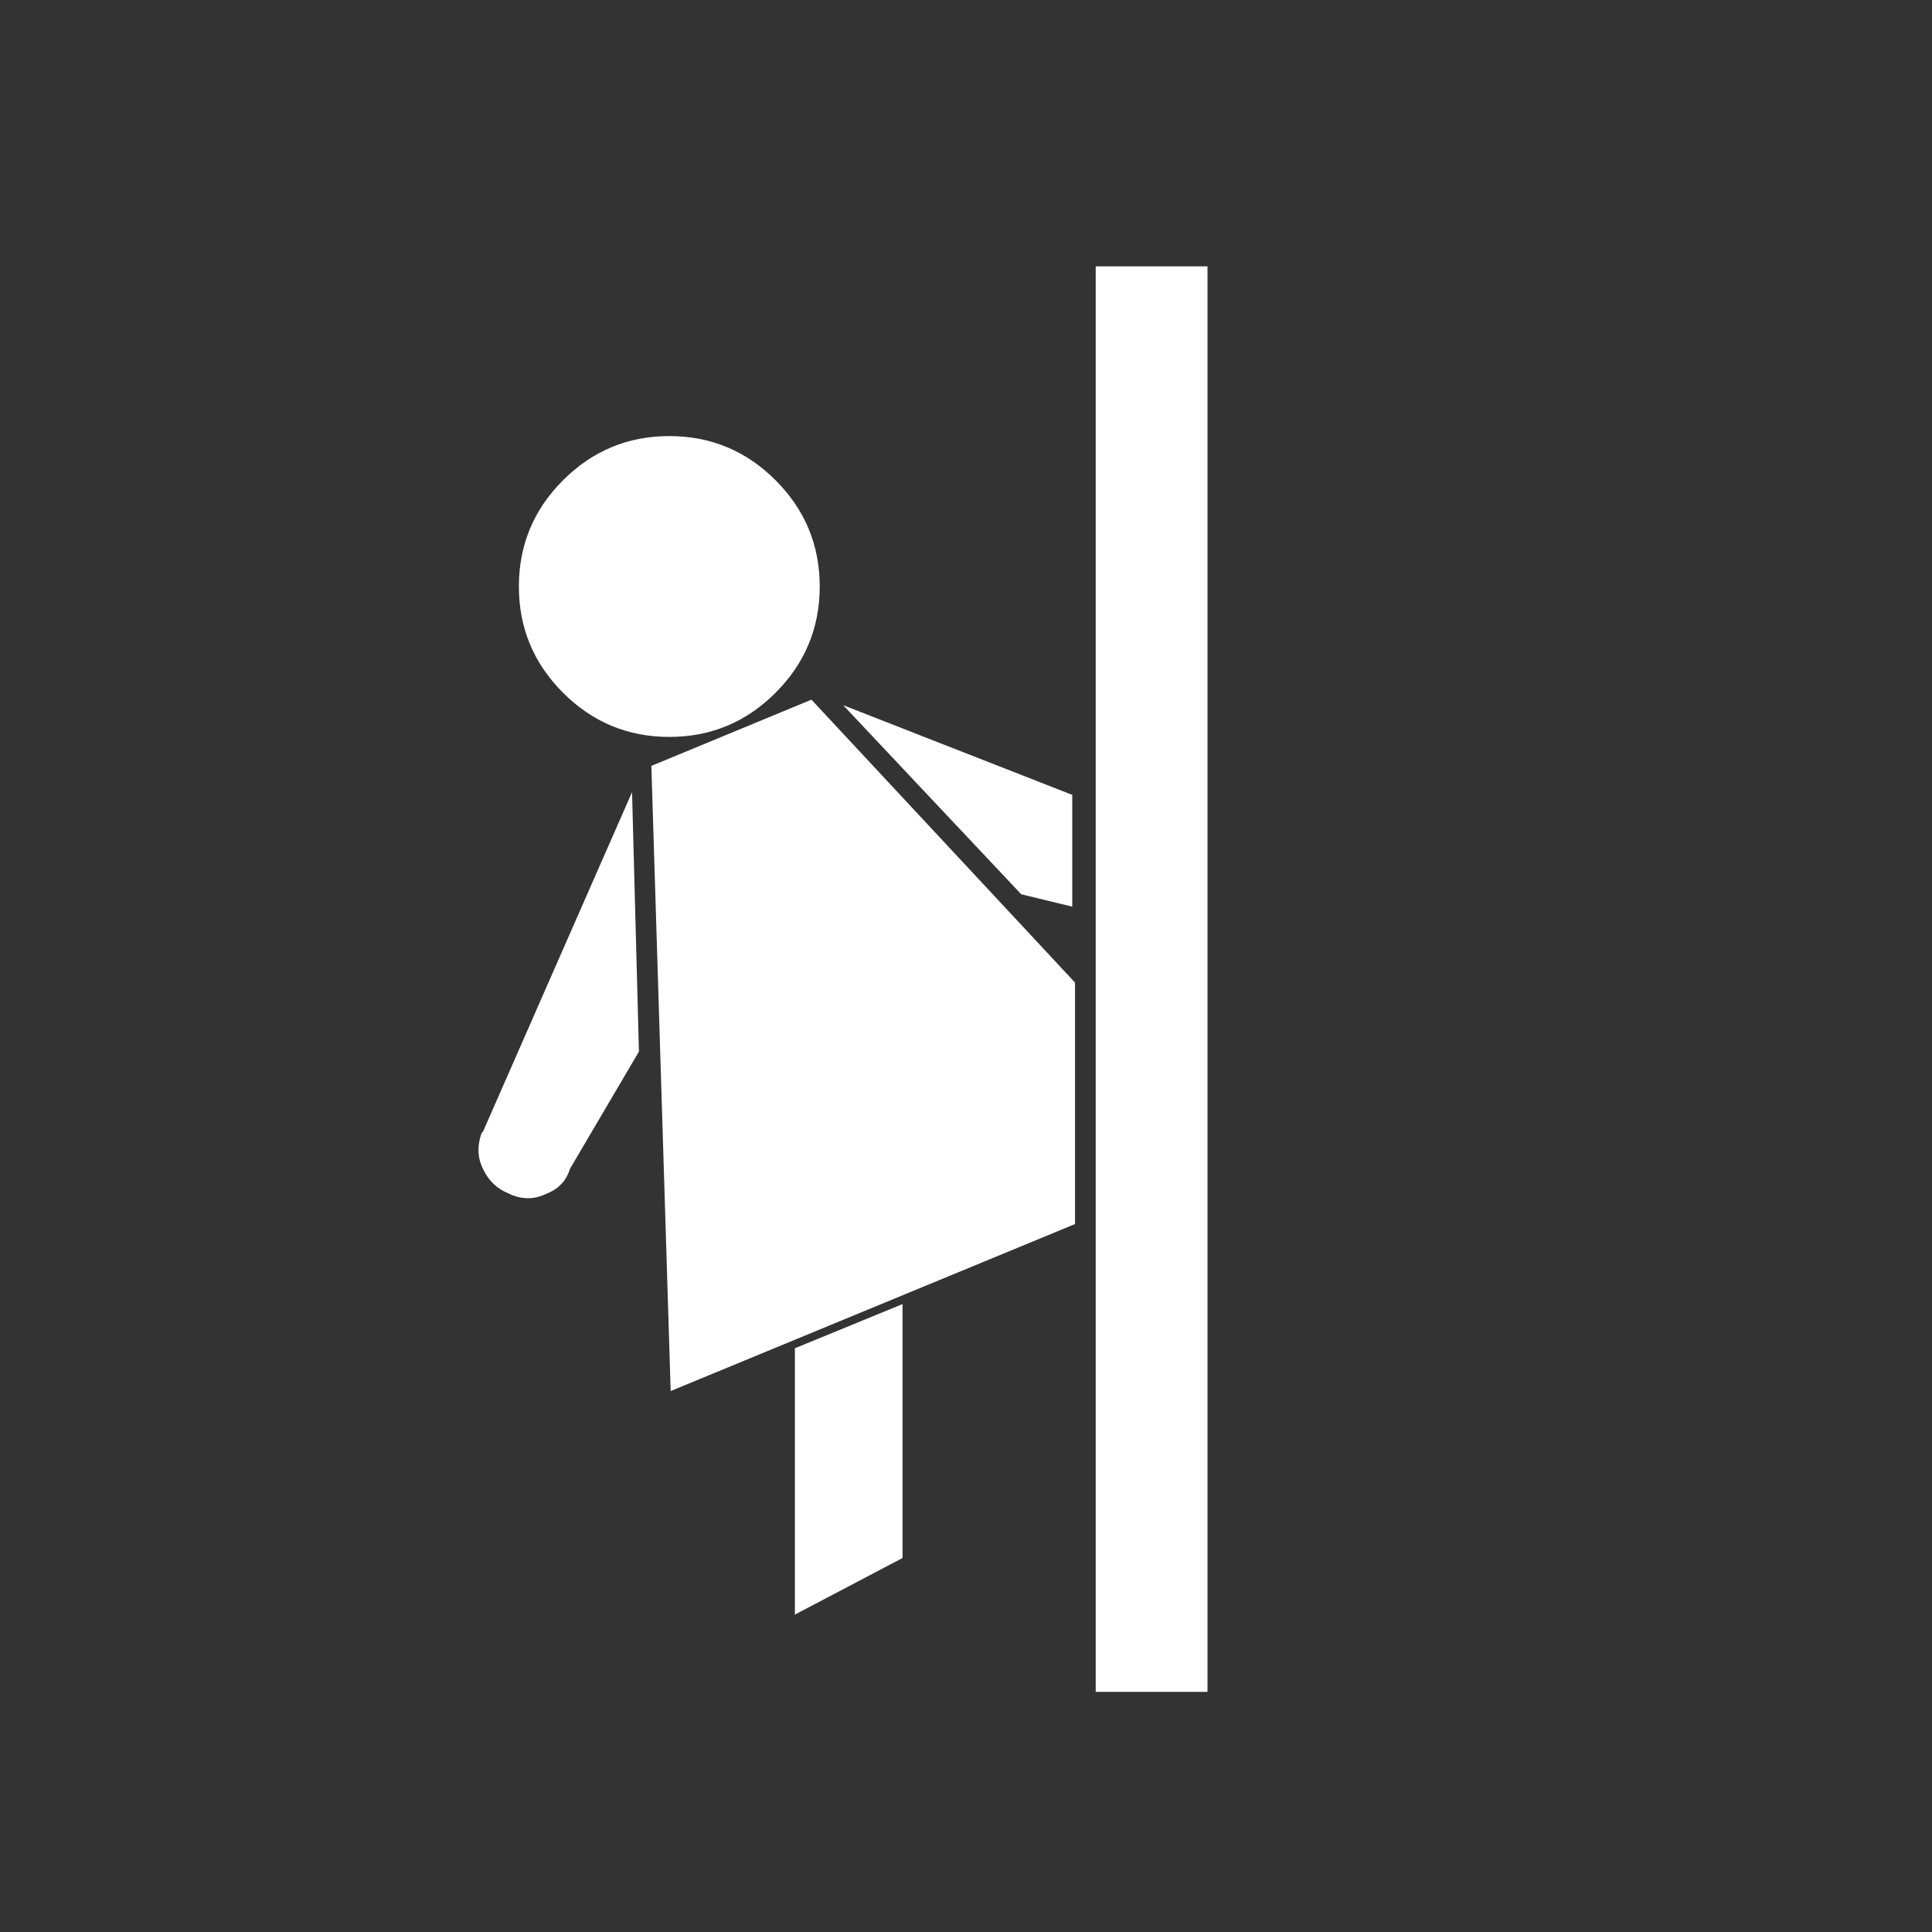
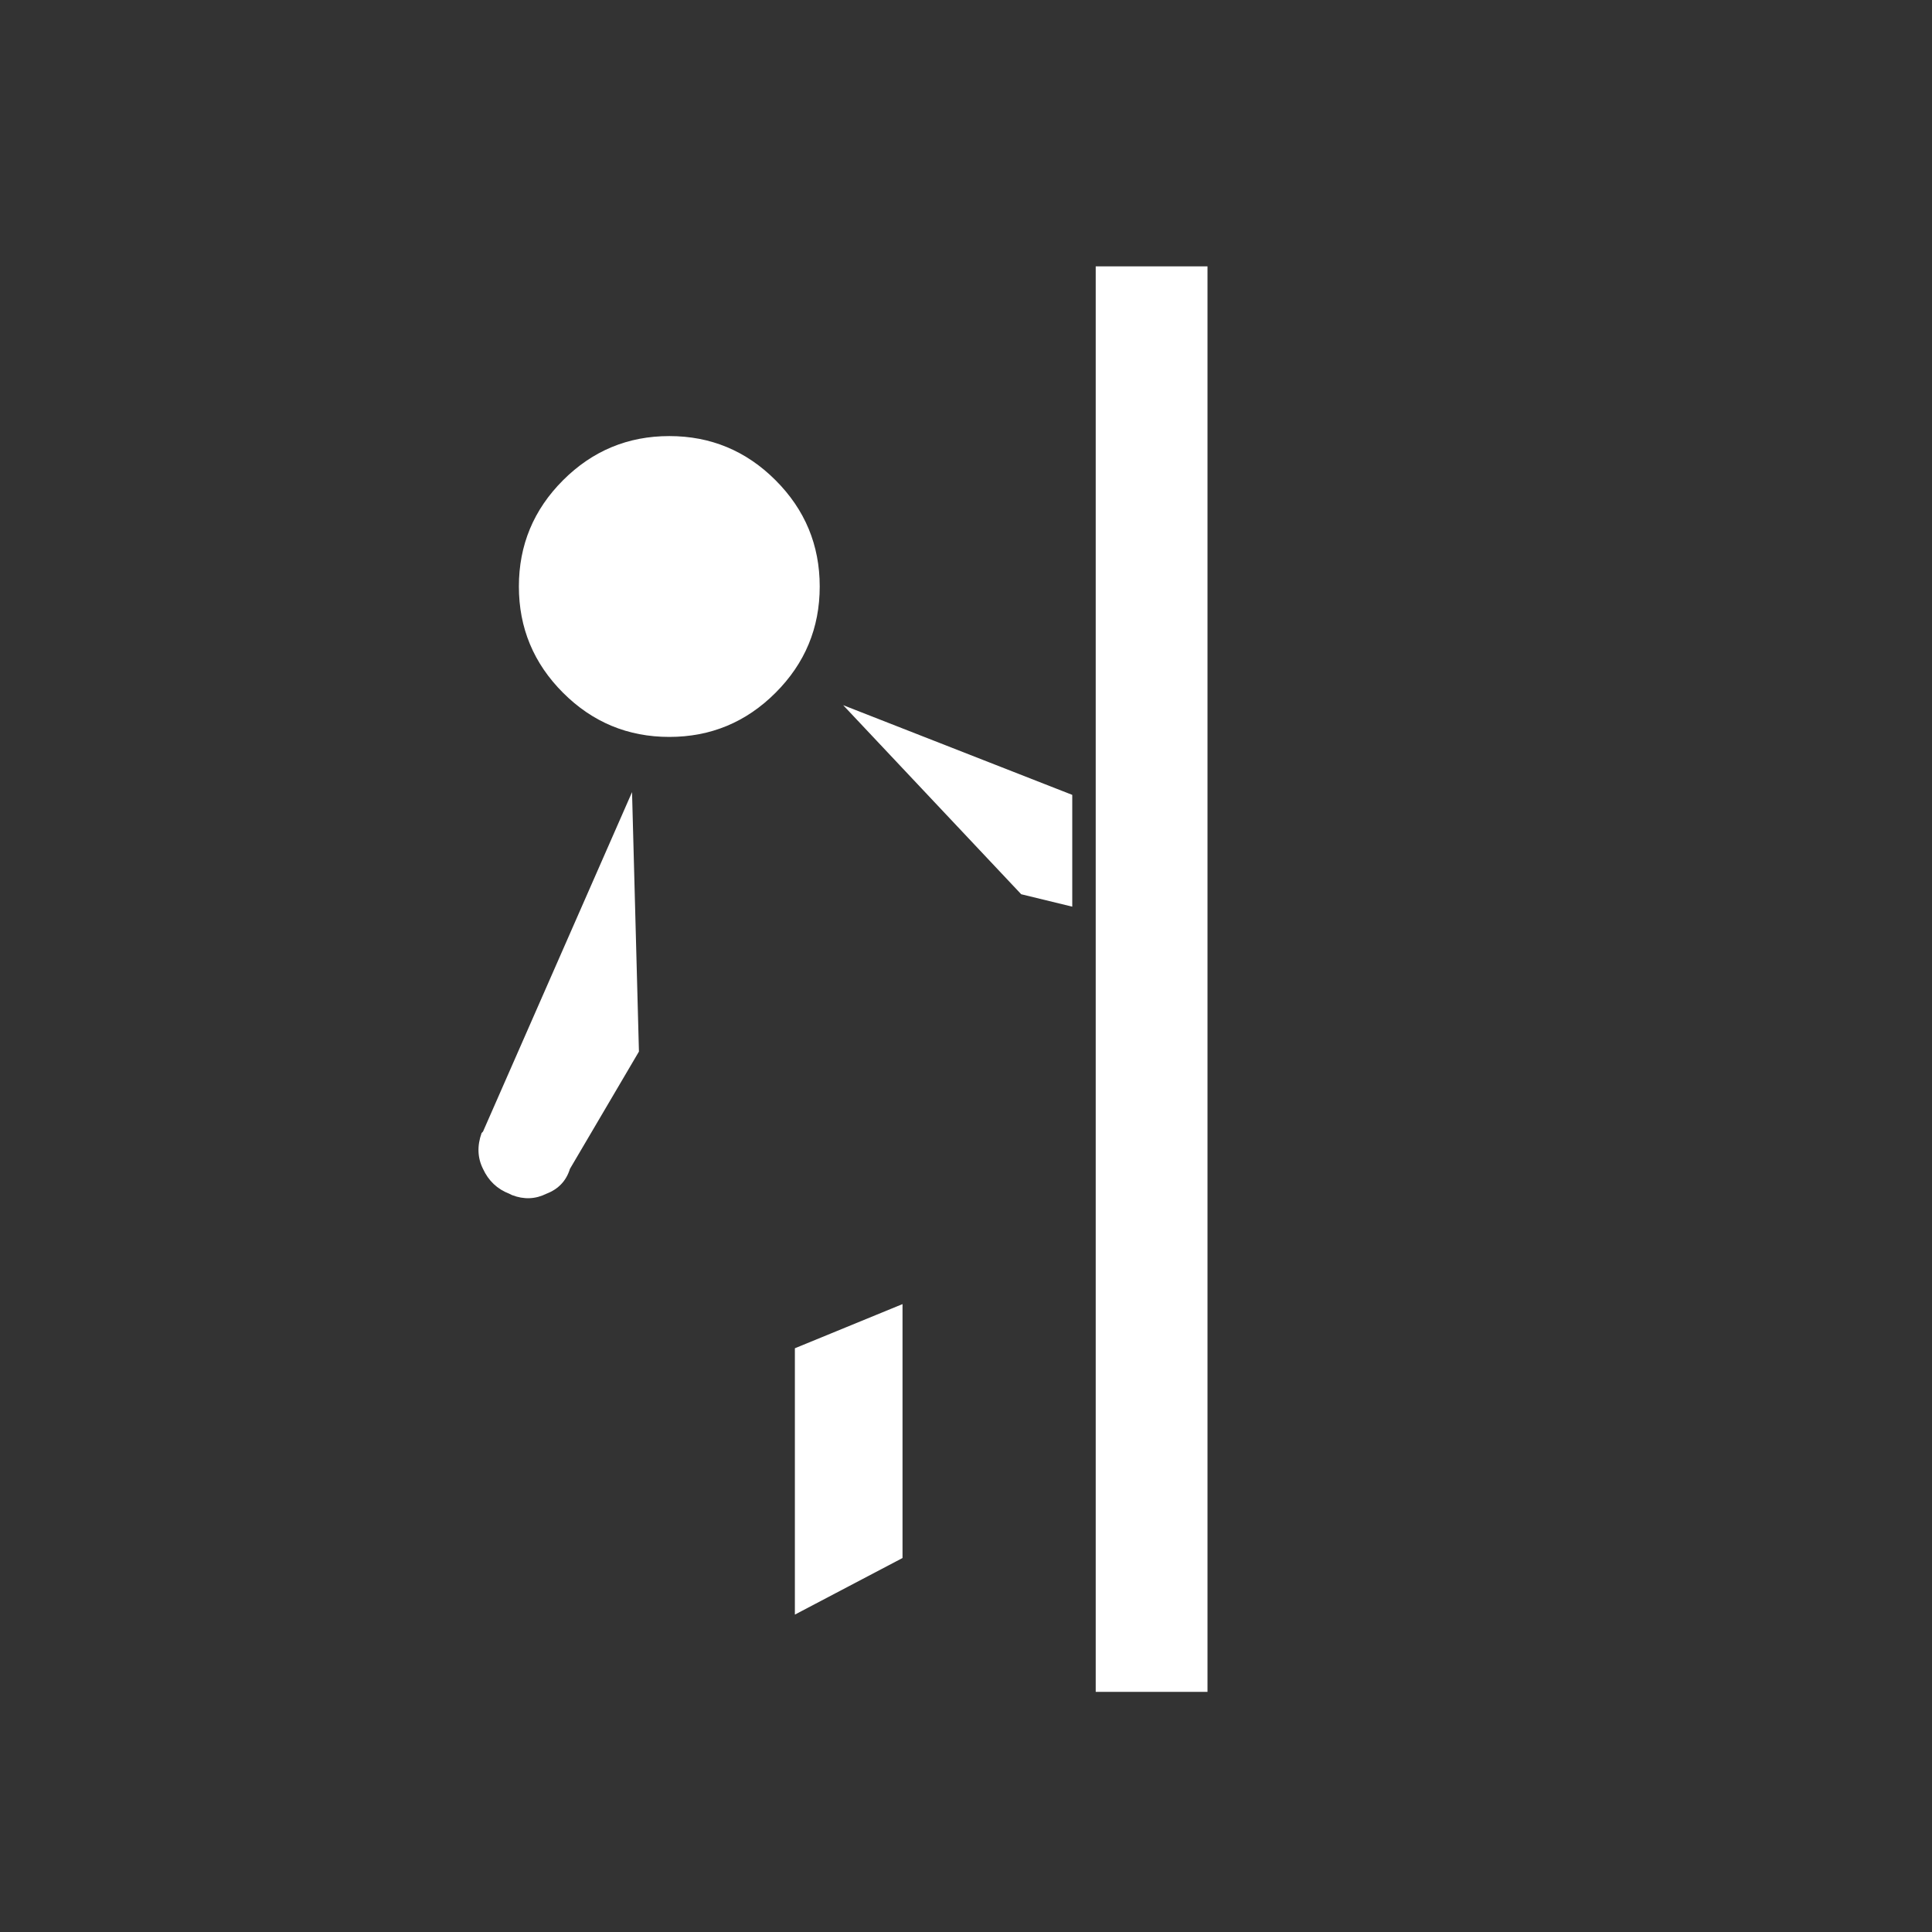
<svg xmlns="http://www.w3.org/2000/svg" xmlns:xlink="http://www.w3.org/1999/xlink" version="1.1" preserveAspectRatio="none" x="0px" y="0px" width="70px" height="70px" viewBox="0 0 70 70">
  <rect x="0" y="0" width="70" height="70" fill="#333333" stroke="none" />
  <defs>
    <g id="Layer0_0_FILL">
-       <path fill="#FFFFFF" stroke="none" d=" M 38.85 28.8 L 30.55 25.55 37 32.4 38.85 32.85 38.85 28.8 M 38.95 35.6 L 29.4 25.35 23.6 27.75 24.3 50.4 38.95 44.35 38.95 35.6 M 43.75 61.3 L 43.75 9.65 39.7 9.65 39.7 61.3 43.75 61.3 M 32.7 47.25 L 28.8 48.85 28.8 58.5 32.7 56.45 32.7 47.25 M 18.55 43.3 Q 19.2 43.55 19.8 43.25 20.45 43 20.65 42.35 L 23.15 38.1 22.9 28.7 17.5 41 17.45 41.05 Q 17.2 41.75 17.5 42.35 17.8 43 18.45 43.25 L 18.55 43.3 M 24.25 15.8 Q 22 15.8 20.4 17.4 18.8 19 18.8 21.25 18.8 23.5 20.4 25.1 22 26.7 24.25 26.7 26.5 26.7 28.1 25.1 29.7 23.5 29.7 21.25 29.7 19 28.1 17.4 26.5 15.8 24.25 15.8 Z" />
+       <path fill="#FFFFFF" stroke="none" d=" M 38.85 28.8 L 30.55 25.55 37 32.4 38.85 32.85 38.85 28.8 M 38.95 35.6 M 43.75 61.3 L 43.75 9.65 39.7 9.65 39.7 61.3 43.75 61.3 M 32.7 47.25 L 28.8 48.85 28.8 58.5 32.7 56.45 32.7 47.25 M 18.55 43.3 Q 19.2 43.55 19.8 43.25 20.45 43 20.65 42.35 L 23.15 38.1 22.9 28.7 17.5 41 17.45 41.05 Q 17.2 41.75 17.5 42.35 17.8 43 18.45 43.25 L 18.55 43.3 M 24.25 15.8 Q 22 15.8 20.4 17.4 18.8 19 18.8 21.25 18.8 23.5 20.4 25.1 22 26.7 24.25 26.7 26.5 26.7 28.1 25.1 29.7 23.5 29.7 21.25 29.7 19 28.1 17.4 26.5 15.8 24.25 15.8 Z" />
    </g>
  </defs>
  <g transform="matrix( 1, 0, 0, 1, 0,0) ">
    <use xlink:href="#Layer0_0_FILL" />
  </g>
</svg>